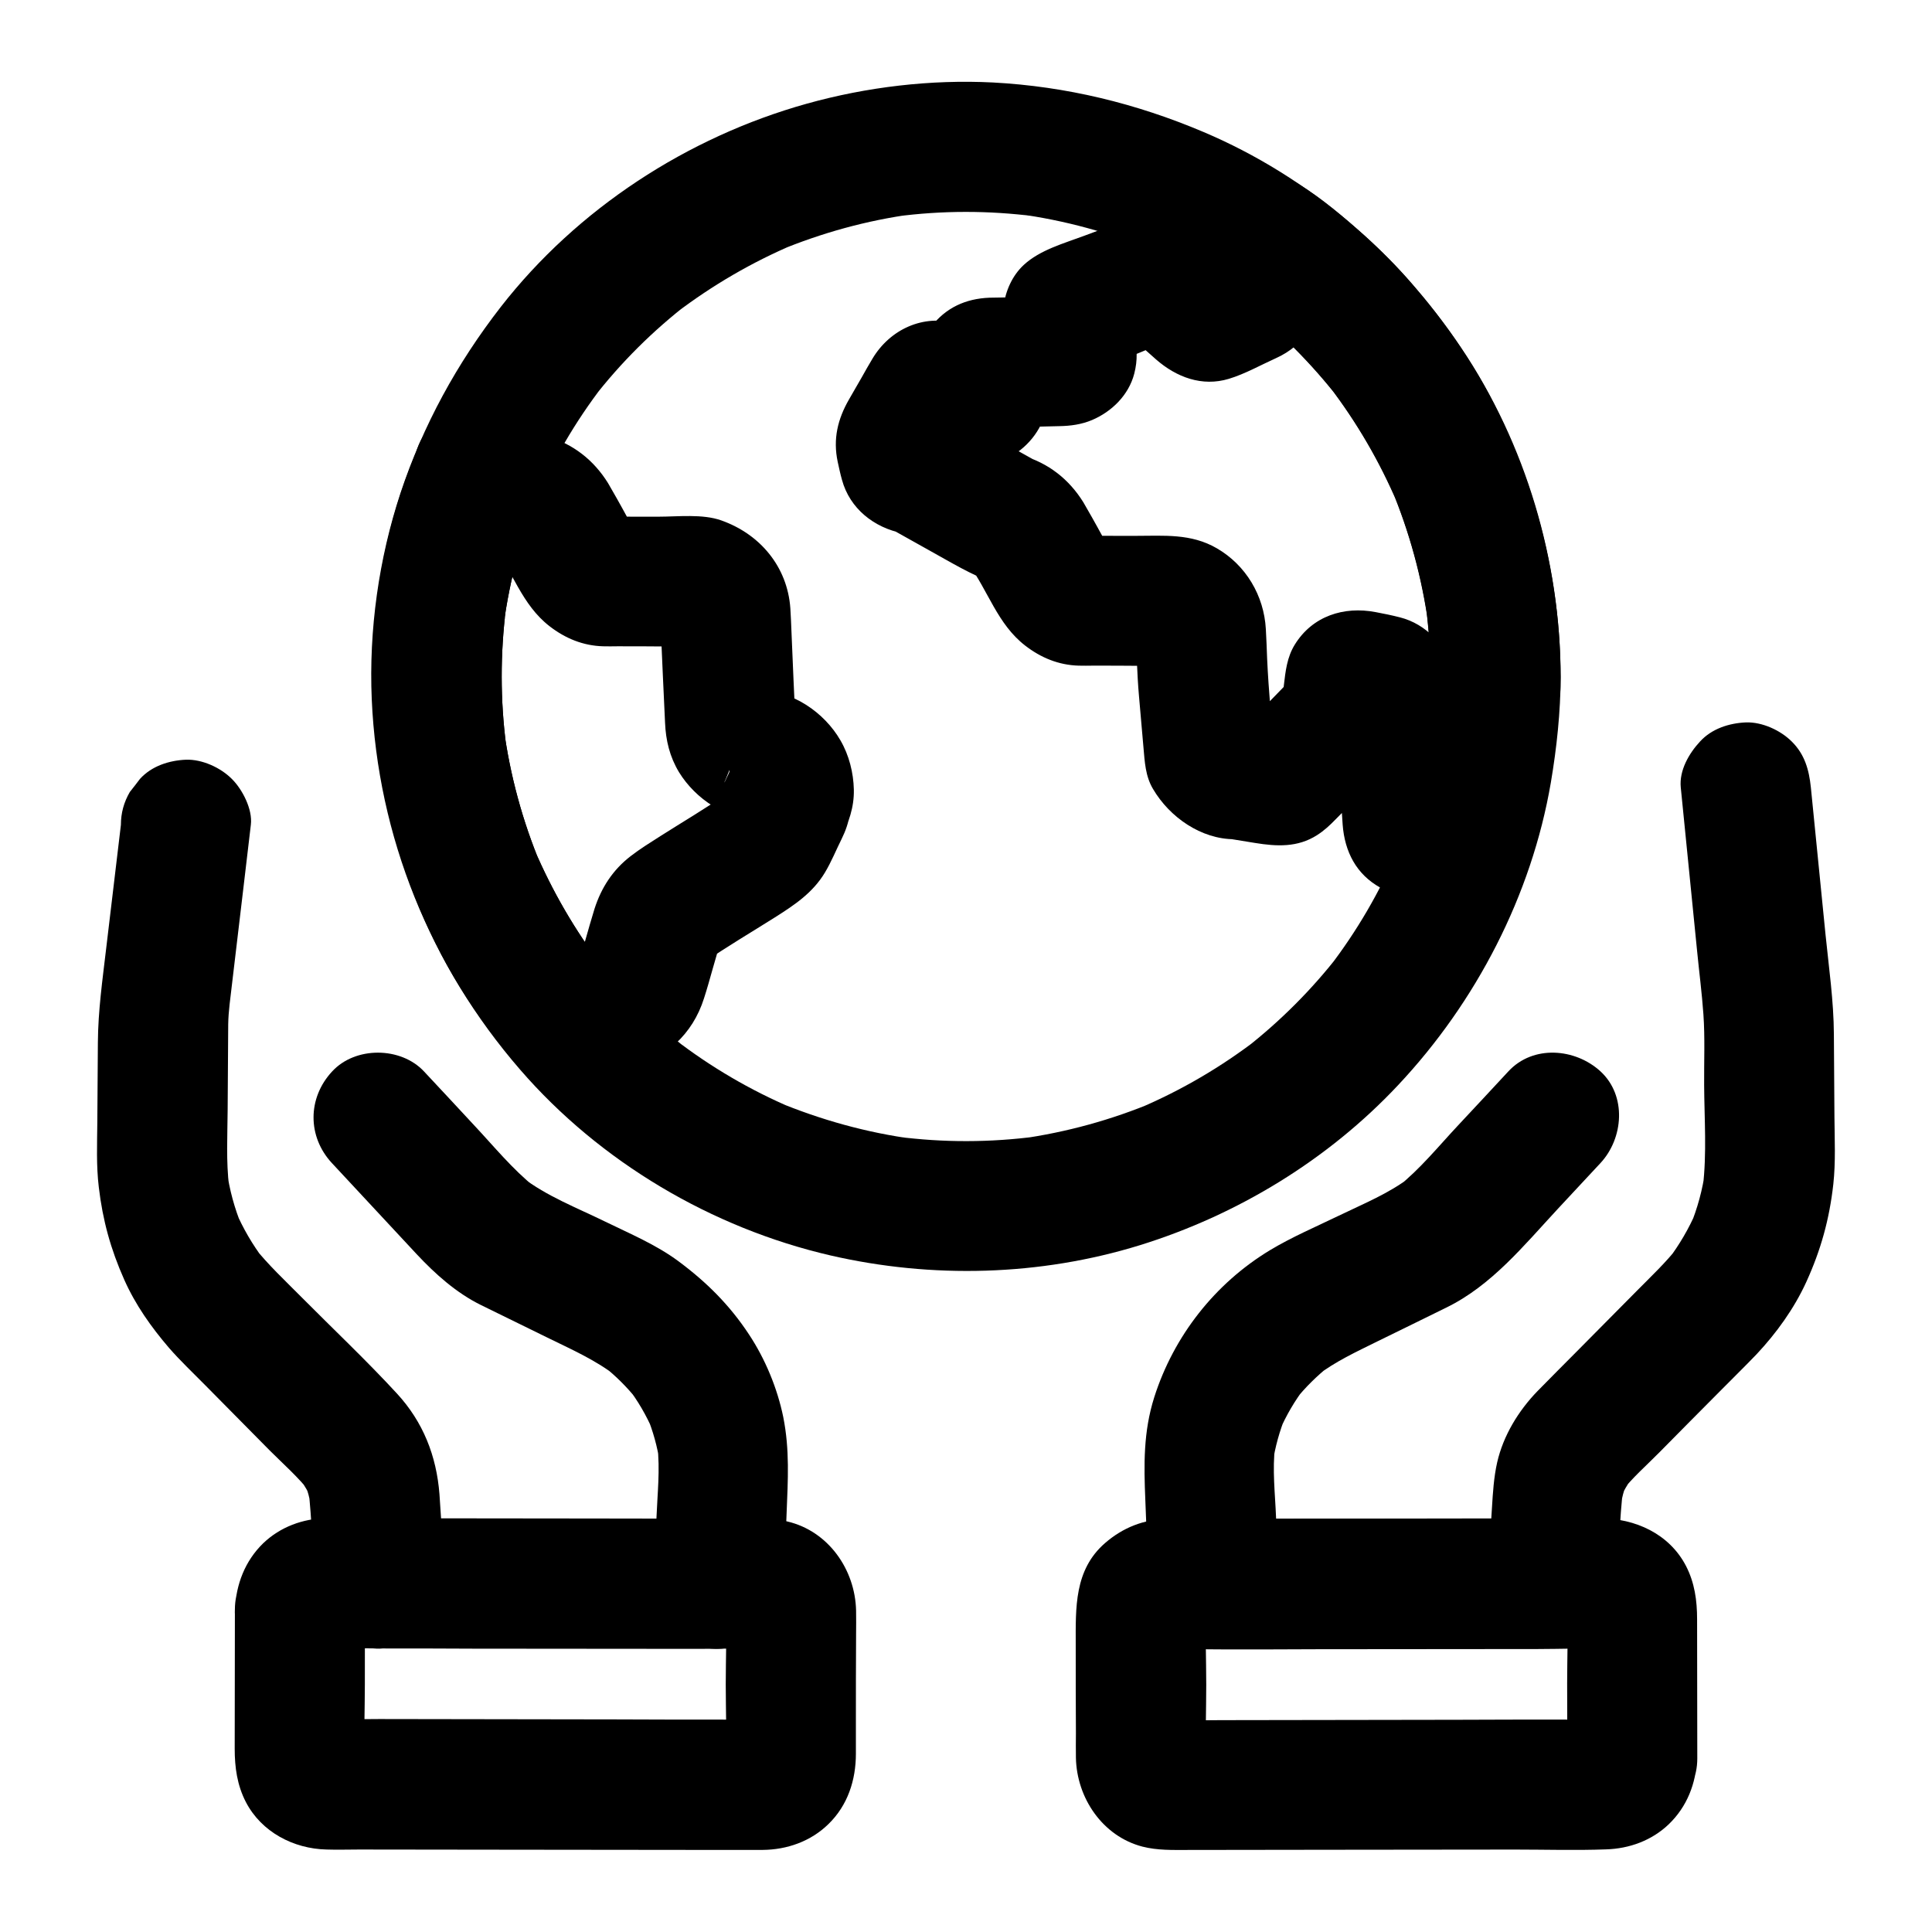
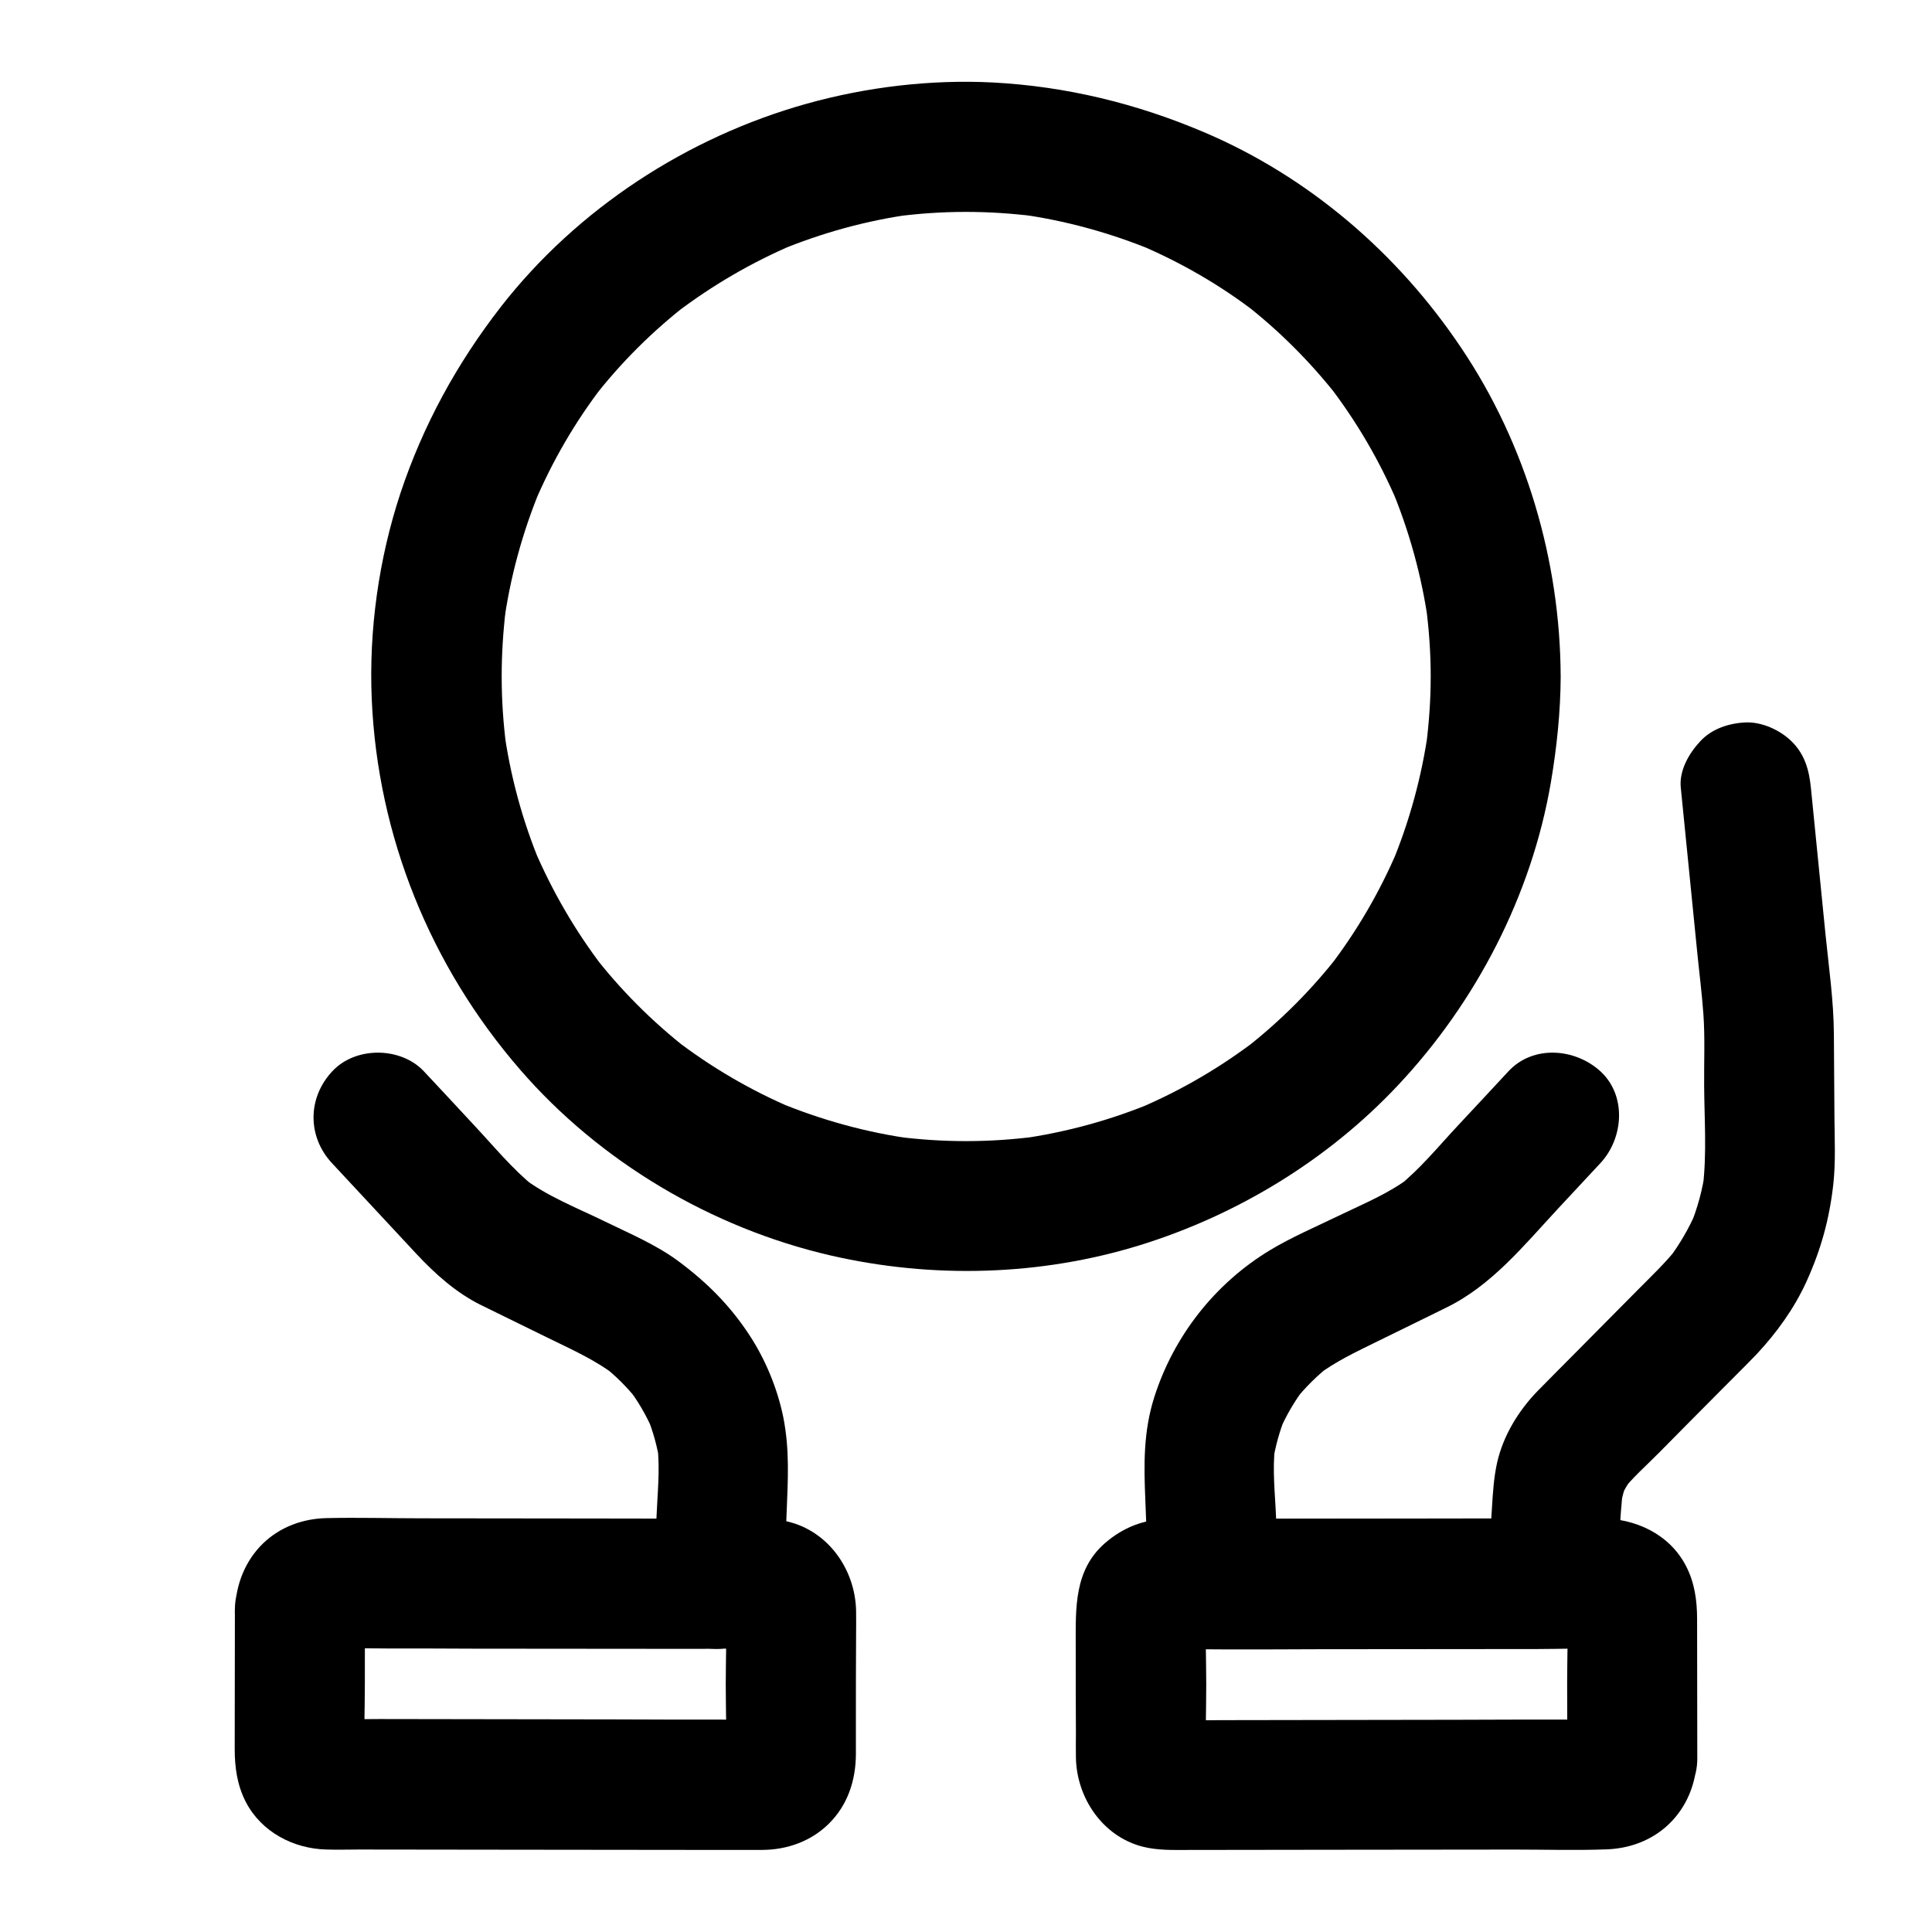
<svg xmlns="http://www.w3.org/2000/svg" fill="#000000" width="800px" height="800px" version="1.1" viewBox="144 144 512 512">
  <g>
    <path d="m523.15 323.3c0 6.199-0.441 12.348-1.23 18.449 0.195-1.523 0.395-3.051 0.641-4.574-1.723 12.496-5.066 24.699-9.938 36.309 0.59-1.379 1.18-2.754 1.723-4.133-4.723 11.07-10.773 21.453-18.105 30.996 0.887-1.18 1.77-2.312 2.707-3.492-7.281 9.398-15.695 17.809-25.094 25.141 1.18-0.887 2.312-1.77 3.492-2.707-9.645 7.43-20.223 13.629-31.438 18.402 1.379-0.59 2.754-1.18 4.133-1.723-11.465 4.82-23.469 8.117-35.816 9.84 1.523-0.195 3.051-0.395 4.574-0.641-12.301 1.625-24.797 1.672-37.098 0.051 1.523 0.195 3.051 0.395 4.574 0.641-12.547-1.672-24.746-5.066-36.457-9.938 1.379 0.59 2.754 1.18 4.133 1.723-11.121-4.723-21.598-10.875-31.191-18.254 1.18 0.887 2.312 1.77 3.492 2.707-9.398-7.332-17.859-15.793-25.141-25.238 0.887 1.18 1.77 2.312 2.707 3.492-7.379-9.645-13.48-20.172-18.254-31.34 0.59 1.379 1.18 2.754 1.723 4.133-4.82-11.562-8.117-23.664-9.789-36.113 0.195 1.523 0.395 3.051 0.641 4.574-1.574-12.102-1.574-24.355-0.051-36.457-0.195 1.523-0.395 3.051-0.641 4.574 1.672-12.547 5.019-24.746 9.891-36.457-0.59 1.379-1.18 2.754-1.723 4.133 4.723-11.168 10.824-21.648 18.203-31.242-0.887 1.18-1.77 2.312-2.707 3.492 7.379-9.543 15.941-18.055 25.535-25.438-1.18 0.887-2.312 1.77-3.492 2.707 9.645-7.332 20.121-13.43 31.242-18.156-1.379 0.59-2.754 1.18-4.133 1.723 11.465-4.773 23.418-8.07 35.719-9.742-1.523 0.195-3.051 0.395-4.574 0.641 12.25-1.625 24.602-1.625 36.852-0.051-1.523-0.195-3.051-0.395-4.574-0.641 12.398 1.672 24.453 4.969 36.016 9.742-1.379-0.59-2.754-1.18-4.133-1.723 11.219 4.723 21.797 10.824 31.438 18.254-1.18-0.887-2.312-1.77-3.492-2.707 9.398 7.281 17.859 15.742 25.191 25.141-0.887-1.18-1.77-2.312-2.707-3.492 7.43 9.645 13.578 20.121 18.352 31.34-0.59-1.379-1.18-2.754-1.723-4.133 4.82 11.512 8.168 23.617 9.891 35.965-0.195-1.523-0.395-3.051-0.641-4.574 0.828 6.25 1.273 12.496 1.273 18.797 0.051 9.004 7.922 17.613 17.219 17.219 9.297-0.395 17.27-7.578 17.219-17.219-0.098-30.699-9.199-61.648-26.371-87.133-16.777-25.047-40.395-45.363-68.238-57.172-17.859-7.578-36.406-12.102-55.844-13.137-16.48-0.836-33.406 1.18-49.297 5.609-31.684 8.855-60.859 27.848-81.133 53.875-11.609 14.957-20.566 31.293-26.566 49.297-5.758 17.418-8.414 36.309-7.625 54.66 1.574 36.309 15.547 70.75 39.312 98.156 21.156 24.453 50.773 41.969 82.262 49.25 26.914 6.199 55.496 5.461 81.969-2.707 25.879-8.02 49.891-22.633 68.438-42.41 20.715-22.043 35.375-50.332 40.492-80.195 1.574-9.297 2.559-18.648 2.609-28.094 0.051-9.004-7.922-17.613-17.219-17.219-9.355 0.391-17.18 7.523-17.227 17.219z" />
-     <path d="m337.17 348.88c-1.672 3.344-3.051 7.231-5.312 10.234 0.887-1.18 1.77-2.312 2.707-3.492-0.492 0.543-0.984 1.031-1.574 1.523 1.18-0.887 2.312-1.77 3.492-2.707-5.609 3.887-11.562 7.379-17.367 11.07-2.707 1.723-5.41 3.394-7.969 5.363-4.723 3.641-7.773 8.316-9.594 13.973-0.441 1.426-0.836 2.856-1.277 4.281-1.082 3.691-2.066 7.477-3.344 11.121 0.59-1.379 1.18-2.754 1.723-4.133-0.395 0.887-0.836 1.672-1.379 2.461 0.887-1.18 1.77-2.312 2.707-3.492-0.492 0.543-0.934 1.031-1.477 1.477 1.18-0.887 2.312-1.77 3.492-2.707-0.789 0.59-1.574 1.031-2.461 1.426 1.379-0.59 2.754-1.18 4.133-1.723-7.477 2.559-16.039 3.641-21.551 9.891h24.355c-1.871-2.164-3.641-4.328-5.363-6.594 0.887 1.18 1.77 2.312 2.707 3.492-7.379-9.645-13.48-20.172-18.254-31.34 0.59 1.379 1.18 2.754 1.723 4.133-4.82-11.562-8.117-23.664-9.789-36.113 0.195 1.523 0.395 3.051 0.641 4.574-1.574-12.102-1.574-24.355-0.051-36.457-0.195 1.523-0.395 3.051-0.641 4.574 1.672-12.547 5.019-24.746 9.891-36.457-8.414 3.445-16.875 6.84-25.289 10.281 6.25 3.492 12.301 7.281 19.039 9.742-1.379-0.59-2.754-1.18-4.133-1.723 0.836 0.395 1.574 0.836 2.312 1.379-1.18-0.887-2.312-1.77-3.492-2.707 0.543 0.441 0.984 0.934 1.426 1.426-0.887-1.18-1.77-2.312-2.707-3.492 5.363 7.281 7.773 16.09 15.152 21.797 4.133 3.199 8.855 5.164 14.168 5.312 1.277 0.051 2.508 0 3.789 0 4.328 0 8.609 0 12.941 0.051h8.953c-1.523-0.195-3.051-0.395-4.574-0.641 0.441 0.098 0.887 0.297 1.328 0.441-1.379-0.59-2.754-1.18-4.133-1.723 0.641 0.297 1.18 0.641 1.77 1.031-1.18-0.887-2.312-1.77-3.492-2.707 0.738 0.59 1.328 1.18 1.918 1.918-0.887-1.18-1.77-2.312-2.707-3.492 0.441 0.641 0.789 1.23 1.082 1.918-0.59-1.379-1.18-2.754-1.723-4.133 0.246 0.543 0.395 1.031 0.543 1.625-0.195-1.523-0.395-3.051-0.641-4.574 0.246 5.953 0.543 11.906 0.789 17.859 0.195 4.231 0.395 8.461 0.59 12.695 0.195 4.676 1.23 9.004 3.691 13.086 4.379 7.133 12.645 12.645 21.207 12.645-1.523-0.195-3.051-0.395-4.574-0.641 0.641 0.148 1.277 0.297 1.871 0.492-1.379-0.59-2.754-1.18-4.133-1.723 0.789 0.344 1.477 0.738 2.164 1.23-1.18-0.887-2.312-1.77-3.492-2.707 0.641 0.543 1.23 1.082 1.723 1.723-0.887-1.18-1.77-2.312-2.707-3.492 0.492 0.641 0.887 1.328 1.23 2.066-0.59-1.379-1.18-2.754-1.723-4.133 0.297 0.789 0.543 1.523 0.688 2.312-0.195-1.523-0.395-3.051-0.641-4.574 0.098 0.836 0.098 1.625 0.051 2.461 0.195-1.523 0.395-3.051 0.641-4.574-0.148 0.887-0.344 1.672-0.641 2.461 0.59-1.379 1.18-2.754 1.723-4.133 0.039 0.441-0.059 0.641-0.156 0.836-1.969 4.328-3.051 8.512-1.723 13.285 1.082 3.984 4.184 8.316 7.922 10.281 3.984 2.117 8.855 3.148 13.285 1.723 3.984-1.277 8.461-3.887 10.281-7.922 1.918-4.281 3.445-8.168 3.344-12.988-0.098-4.477-1.277-9.152-3.543-13.039-4.281-7.43-12.742-13.234-21.5-13.234 1.523 0.195 3.051 0.395 4.574 0.641-0.836-0.148-1.523-0.395-2.312-0.688 1.379 0.59 2.754 1.18 4.133 1.723-0.738-0.344-1.328-0.738-2.016-1.23 1.18 0.887 2.312 1.77 3.492 2.707-0.59-0.492-1.082-1.031-1.574-1.625 0.887 1.18 1.77 2.312 2.707 3.492-0.492-0.641-0.836-1.277-1.18-2.016 0.59 1.379 1.18 2.754 1.723 4.133-0.246-0.543-0.395-1.031-0.543-1.625 0.195 1.523 0.395 3.051 0.641 4.574-0.395-8.562-0.789-17.121-1.133-25.684-0.098-2.066-0.148-4.133-0.297-6.199-0.789-11.02-8.02-19.633-18.301-23.273-4.969-1.77-11.512-0.984-16.68-0.984-5.019 0-10.035 0-15.055-0.051 1.523 0.195 3.051 0.395 4.574 0.641-0.492-0.148-0.934-0.297-1.379-0.492 1.379 0.59 2.754 1.18 4.133 1.723-0.688-0.344-1.277-0.688-1.871-1.133 1.18 0.887 2.312 1.77 3.492 2.707-0.59-0.492-1.082-0.934-1.574-1.523 0.887 1.18 1.77 2.312 2.707 3.492-2.363-3.148-4.082-6.84-6.051-10.234-0.789-1.328-1.523-2.707-2.312-4.035-3.789-6.102-9.25-10.383-16.188-12.398 1.379 0.59 2.754 1.18 4.133 1.723-4.527-2.508-9.055-5.066-13.578-7.578-4.871-2.707-10.234-3-15.301-0.887-2.117 0.688-3.984 1.871-5.559 3.543-2.117 2.164-3.59 4.676-4.43 7.578-17.859 42.707-14.613 92.152 6.742 132.94 5.805 11.07 13.137 21.254 21.305 30.699 5.805 6.742 18.5 6.641 24.355 0 0.297-0.297 0.543-0.641 0.836-0.934-1.18 0.887-2.312 1.77-3.492 2.707 0.641-0.441 1.277-0.789 2.016-1.082-1.379 0.59-2.754 1.18-4.133 1.723 2.953-1.031 6.004-1.82 9.004-2.754 9.543-2.856 16.68-9.102 19.73-18.746 1.672-5.164 2.902-10.48 4.676-15.645-0.59 1.379-1.18 2.754-1.723 4.133 0.395-0.934 0.887-1.723 1.477-2.559-0.887 1.18-1.77 2.312-2.707 3.492 0.492-0.59 0.984-1.031 1.625-1.523-1.18 0.887-2.312 1.77-3.492 2.707 6.148-4.281 12.645-8.07 18.941-12.055 5.117-3.246 9.988-6.445 13.234-11.855 1.723-2.856 3-6.051 4.477-9.004 2.066-4.184 3-8.66 1.723-13.285-1.082-3.984-4.184-8.316-7.922-10.281-7.922-4.082-19.438-2.41-23.715 6.199z" />
-     <path d="m523.74 321.38c-0.051 0.195-0.051 0.395-0.098 0.59 0.59-1.379 1.18-2.754 1.723-4.133-6.496 12.301-13.285 24.551-19.531 37 0.887-1.18 1.77-2.312 2.707-3.492-0.148 0.148-0.246 0.297-0.395 0.441 1.18-0.887 2.312-1.77 3.492-2.707-0.148 0.098-0.344 0.195-0.492 0.297 1.379-0.59 2.754-1.18 4.133-1.723-0.195 0.051-0.441 0.098-0.641 0.148 1.523-0.195 3.051-0.395 4.574-0.641-0.195 0-0.395-0.051-0.59-0.051 2.902 0.789 5.805 1.574 8.707 2.363-0.195-0.098-0.344-0.148-0.543-0.246 1.18 0.887 2.312 1.77 3.492 2.707-0.148-0.148-0.297-0.246-0.441-0.395 0.887 1.18 1.77 2.312 2.707 3.492-0.098-0.195-0.195-0.344-0.297-0.543 0.59 1.379 1.18 2.754 1.723 4.133-0.051-0.195-0.098-0.441-0.148-0.641 0.195 1.523 0.395 3.051 0.641 4.574-0.297-4.184-0.543-8.363-0.836-12.594-0.297-4.527-0.395-9.152-1.379-13.578-1.031-4.773-2.016-9.594-3.199-14.367-1.723-6.938-7.086-12.645-14.07-14.414-2.117-0.543-4.281-0.984-6.394-1.379-8.461-1.625-16.777 1.031-21.453 8.609-2.066 3.344-2.461 7.035-2.902 10.824-0.297 2.559-0.543 5.066-0.836 7.625 0.195-1.523 0.395-3.051 0.641-4.574-0.051 0.195-0.098 0.441-0.195 0.641 0.59-1.379 1.18-2.754 1.723-4.133-0.148 0.195-0.246 0.344-0.395 0.543 0.887-1.18 1.77-2.312 2.707-3.492-5.215 5.363-10.43 10.727-15.645 16.09 1.18-0.887 2.312-1.77 3.492-2.707-0.148 0.148-0.344 0.246-0.492 0.395 1.379-0.59 2.754-1.18 4.133-1.723-0.195 0.051-0.395 0.148-0.59 0.195 1.523-0.195 3.051-0.395 4.574-0.641h-0.641c1.523 0.195 3.051 0.395 4.574 0.641-2.066-0.344-4.133-0.688-6.199-1.031-3.102-0.492-6.691-1.477-9.84-1.477 1.523 0.195 3.051 0.395 4.574 0.641-0.836-0.148-1.523-0.395-2.312-0.688 1.379 0.59 2.754 1.18 4.133 1.723-0.738-0.344-1.328-0.738-2.016-1.23 1.18 0.887 2.312 1.77 3.492 2.707-0.59-0.492-1.082-1.031-1.574-1.625 0.887 1.18 1.77 2.312 2.707 3.492-0.297-0.395-0.59-0.836-0.836-1.277 0.789 2.902 1.574 5.805 2.363 8.707-0.738-8.609-1.574-17.219-1.969-25.879-0.098-2.609-0.195-5.266-0.344-7.871-0.492-8.855-5.266-16.926-12.988-21.402-6.84-3.984-14.07-3.297-21.551-3.297-5.164 0-10.332 0-15.547-0.051 1.523 0.195 3.051 0.395 4.574 0.641-0.492-0.148-0.934-0.297-1.379-0.492 1.379 0.59 2.754 1.18 4.133 1.723-0.688-0.344-1.277-0.688-1.871-1.133 1.18 0.887 2.312 1.77 3.492 2.707-0.59-0.492-1.082-0.934-1.574-1.523 0.887 1.18 1.77 2.312 2.707 3.492-2.363-3.148-4.082-6.84-6.051-10.234-0.789-1.328-1.523-2.707-2.312-4.035-3.789-6.102-9.25-10.383-16.188-12.398 1.379 0.59 2.754 1.18 4.133 1.723-4.527-2.508-9.055-5.066-13.531-7.578-2.508-1.379-5.019-2.805-7.477-4.184-0.441-0.246-0.934-0.543-1.379-0.789-2.656-1.426-4.871-1.625-7.379-2.656 2.508 1.477 5.066 2.953 7.578 4.43-0.148-0.098-0.297-0.195-0.441-0.344 0.887 1.18 1.77 2.312 2.707 3.492-0.098-0.148-0.195-0.297-0.297-0.441 0.59 1.379 1.18 2.754 1.723 4.133-0.641-1.723-0.887-3.59-1.328-5.363 0.195 1.523 0.395 3.051 0.641 4.574 0-0.246 0-0.492-0.051-0.738-0.195 1.523-0.395 3.051-0.641 4.574 0.098-0.246 0.148-0.492 0.246-0.688-0.59 1.379-1.18 2.754-1.723 4.133 2.508-4.43 5.066-8.809 7.578-13.234-0.887 1.18-1.77 2.312-2.707 3.492 0.098-0.148 0.246-0.297 0.344-0.441-1.18 0.887-2.312 1.77-3.492 2.707 0.148-0.098 0.297-0.195 0.492-0.344-1.379 0.59-2.754 1.18-4.133 1.723 0.195-0.051 0.344-0.098 0.543-0.195-1.523 0.195-3.051 0.395-4.574 0.641h0.59c-1.523-0.195-3.051-0.395-4.574-0.641 0.195 0.051 0.395 0.098 0.59 0.148-1.379-0.59-2.754-1.18-4.133-1.723 4.328 1.918 9.004 4.625 13.531 5.805 12.102 3.102 24.5-6.594 23.961-19.188-0.098-2.016-0.59-4.082-0.441-6.102-0.789 2.902-1.574 5.805-2.363 8.707 0.098-0.195 0.148-0.395 0.246-0.59-0.887 1.18-1.77 2.312-2.707 3.492 0.148-0.148 0.297-0.297 0.441-0.492-1.18 0.887-2.312 1.77-3.492 2.707 0.195-0.098 0.395-0.195 0.543-0.297-1.379 0.59-2.754 1.18-4.133 1.723 0.195-0.051 0.441-0.098 0.641-0.148-1.523 0.195-3.051 0.395-4.574 0.641 6.297-0.148 12.547-0.297 18.844-0.441 3-0.051 5.902-0.441 8.707-1.625 5.215-2.215 9.691-6.594 11.168-12.25 0.984-3.789 0.688-6.594 0.148-10.48-0.441-3.051-0.836-6.051-1.277-9.102 0.195 1.523 0.395 3.051 0.641 4.574v-0.688c-0.195 1.523-0.395 3.051-0.641 4.574 0.098-0.195 0.148-0.395 0.246-0.641-1.477 2.508-2.953 5.066-4.43 7.578 0.148-0.148 0.297-0.344 0.441-0.492-1.18 0.887-2.312 1.77-3.492 2.707 0.195-0.098 0.395-0.246 0.59-0.344-1.379 0.59-2.754 1.18-4.133 1.723 3.789-1.426 7.578-2.805 11.367-4.231 3.738-1.379 7.723-3.492 11.609-4.184h-9.152c0.246 0.051 0.441 0.098 0.688 0.148-1.379-0.59-2.754-1.18-4.133-1.723 0.195 0.148 0.395 0.246 0.59 0.395-1.18-0.887-2.312-1.77-3.492-2.707 2.262 2.016 4.477 3.984 6.742 6.004 1.18 1.031 2.312 2.066 3.492 3.102 5.363 4.676 12.152 7.281 19.285 5.117 4.231-1.277 8.414-3.641 12.449-5.461 7.625-3.394 12.301-10.578 12.055-19.09-0.098-3.543-0.641-7.332-0.195-10.875-0.789 2.902-1.574 5.805-2.363 8.707 0.051-0.148 0.148-0.344 0.195-0.492-0.887 1.18-1.77 2.312-2.707 3.492 0.098-0.148 0.246-0.297 0.344-0.395-1.18 0.887-2.312 1.77-3.492 2.707 0.148-0.098 0.297-0.195 0.441-0.297-1.379 0.59-2.754 1.18-4.133 1.723 0.148-0.051 0.344-0.148 0.492-0.195-1.523 0.195-3.051 0.395-4.574 0.641 0.195 0 0.344-0.051 0.543-0.051-1.523-0.195-3.051-0.395-4.574-0.641 0.195 0.051 0.344 0.051 0.543 0.098-1.379-0.59-2.754-1.18-4.133-1.723 2.363 1.18 4.527 3.102 6.641 4.723-1.18-0.887-2.312-1.77-3.492-2.707 9.445 7.332 17.91 15.844 25.238 25.289-0.887-1.18-1.77-2.312-2.707-3.492 7.332 9.594 13.43 20.074 18.156 31.191-0.59-1.379-1.18-2.754-1.723-4.133 4.871 11.609 8.168 23.812 9.891 36.309-0.195-1.523-0.395-3.051-0.641-4.574 0.887 6.938 1.277 13.922 1.18 20.91-0.148 9.004 8.02 17.613 17.219 17.219 9.445-0.441 17.074-7.578 17.219-17.219 0.441-26.125-5.856-52.004-17.762-75.277-5.805-11.414-13.285-21.941-21.648-31.637-3.887-4.527-8.117-8.758-12.547-12.742-5.363-4.773-11.02-9.645-17.121-13.43-9.199-5.656-21.5-1.969-26.617 7.281-2.016 3.641-2.461 7.477-2.363 11.465 0.098 3.246 0.59 6.742 0.195 9.988 0.789-2.902 1.574-5.805 2.363-8.707-0.098 0.195-0.148 0.344-0.246 0.543 0.887-1.18 1.77-2.312 2.707-3.492-0.148 0.148-0.246 0.297-0.395 0.441 1.18-0.887 2.312-1.77 3.492-2.707-3.344 2.164-7.527 3.492-11.219 5.117 1.379-0.59 2.754-1.18 4.133-1.723-0.195 0.051-0.344 0.098-0.543 0.148 1.523-0.195 3.051-0.395 4.574-0.641h-0.543c1.523 0.195 3.051 0.395 4.574 0.641-0.195-0.051-0.344-0.098-0.543-0.148 1.379 0.59 2.754 1.18 4.133 1.723-0.148-0.098-0.344-0.195-0.492-0.297 1.18 0.887 2.312 1.77 3.492 2.707-2.902-2.559-5.758-5.117-8.66-7.723-3.199-2.856-6.496-5.656-10.824-6.641-3.938-0.887-7.871-0.59-11.609 0.789-4.281 1.574-8.512 3.199-12.793 4.773-5.41 2.016-11.66 3.738-15.941 7.676-3.102 2.856-4.871 6.938-5.41 11.02-0.344 2.754-0.098 4.922 0.297 7.676 0.148 0.934 0.297 1.918 0.395 2.856 0.297 2.117 0.59 4.184 0.887 6.297-0.195-1.523-0.395-3.051-0.641-4.574v0.59c0.195-1.523 0.395-3.051 0.641-4.574-0.051 0.195-0.098 0.344-0.148 0.543 0.59-1.379 1.18-2.754 1.723-4.133-0.098 0.148-0.195 0.297-0.297 0.441 0.887-1.18 1.77-2.312 2.707-3.492-0.148 0.098-0.297 0.246-0.395 0.344 1.18-0.887 2.312-1.77 3.492-2.707-0.148 0.098-0.344 0.148-0.492 0.246 1.379-0.59 2.754-1.18 4.133-1.723-0.195 0.051-0.395 0.051-0.59 0.098 1.523-0.195 3.051-0.395 4.574-0.641-5.609 0.148-11.266 0.246-16.875 0.395-1.031 0-2.066 0.051-3.102 0.051-6.348 0.246-11.609 2.656-15.5 7.723-3.051 3.938-4.281 8.758-3.836 13.676 0.148 1.477 0.395 3 0.297 4.527 0.195-1.523 0.395-3.051 0.641-4.574-0.051 0.195-0.148 0.344-0.195 0.543 1.477-2.508 2.953-5.066 4.43-7.578-0.098 0.148-0.246 0.297-0.344 0.441 1.18-0.887 2.312-1.77 3.492-2.707-0.148 0.098-0.297 0.195-0.441 0.344 1.379-0.59 2.754-1.18 4.133-1.723-0.195 0.051-0.344 0.148-0.543 0.195 1.523-0.195 3.051-0.395 4.574-0.641-0.195 0-0.395 0-0.59 0.051 1.523 0.195 3.051 0.395 4.574 0.641-0.195-0.051-0.395-0.098-0.59-0.148 1.379 0.59 2.754 1.18 4.133 1.723-4.184-1.82-8.562-4.379-12.941-5.656-8.855-2.559-17.711 1.574-22.336 9.348-0.984 1.625-1.918 3.297-2.856 4.969-1.133 1.918-2.215 3.887-3.344 5.805-3 5.215-4.281 10.48-3 16.531 0.344 1.574 0.688 3.199 1.133 4.773 2.066 7.625 8.512 12.695 16.09 14.168-1.379-0.59-2.754-1.18-4.133-1.723 3.887 2.164 7.723 4.328 11.609 6.496 5.41 3 10.578 6.148 16.434 8.316-1.379-0.59-2.754-1.18-4.133-1.723 0.836 0.395 1.574 0.836 2.312 1.379-1.18-0.887-2.312-1.77-3.492-2.707 0.543 0.441 0.984 0.934 1.426 1.426-0.887-1.18-1.77-2.312-2.707-3.492 5.363 7.281 7.773 16.09 15.152 21.797 4.133 3.199 8.855 5.164 14.168 5.312 1.277 0.051 2.508 0 3.789 0 4.328 0 8.609 0 12.941 0.051h8.953c-1.523-0.195-3.051-0.395-4.574-0.641 0.441 0.098 0.887 0.297 1.328 0.441-1.379-0.59-2.754-1.18-4.133-1.723 0.641 0.297 1.18 0.641 1.77 1.031-1.18-0.887-2.312-1.77-3.492-2.707 0.738 0.59 1.328 1.18 1.918 1.918-0.887-1.18-1.77-2.312-2.707-3.492 0.441 0.641 0.789 1.23 1.082 1.918-0.59-1.379-1.18-2.754-1.723-4.133 0.246 0.543 0.395 1.031 0.543 1.625-0.195-1.523-0.395-3.051-0.641-4.574 0.297 6.102 0.395 12.25 0.934 18.352 0.395 4.527 0.789 9.055 1.18 13.531 0.344 3.836 0.492 7.676 2.559 11.121 4.379 7.43 12.695 13.285 21.598 13.285-1.523-0.195-3.051-0.395-4.574-0.641 3.344 0.543 6.641 1.082 9.988 1.625 5.758 0.934 11.266 1.23 16.434-2.066 1.918-1.23 3.394-2.609 4.922-4.184 4.723-4.871 9.691-9.543 14.219-14.562 3.691-4.133 5.019-8.316 5.609-13.629 0.098-0.934 0.195-1.918 0.297-2.856 0.195-1.871 0.395-3.691 0.59-5.559-0.195 1.523-0.395 3.051-0.641 4.574 0.051-0.195 0.098-0.344 0.148-0.543-0.59 1.379-1.18 2.754-1.723 4.133 0.098-0.148 0.195-0.297 0.297-0.492-0.887 1.18-1.77 2.312-2.707 3.492 0.148-0.148 0.246-0.246 0.395-0.395-1.18 0.887-2.312 1.77-3.492 2.707 0.148-0.098 0.297-0.148 0.492-0.246-1.379 0.59-2.754 1.18-4.133 1.723 0.195-0.051 0.344-0.098 0.543-0.098-1.523 0.195-3.051 0.395-4.574 0.641 0.195 0 0.395 0.051 0.59 0.051-1.523-0.195-3.051-0.395-4.574-0.641 2.41 0.543 5.019 0.836 7.281 1.672-1.379-0.59-2.754-1.18-4.133-1.723 0.148 0.098 0.297 0.246 0.441 0.344-2.066-2.066-4.133-4.133-6.199-6.199 0.098 0.148 0.246 0.297 0.344 0.441-0.59-1.379-1.18-2.754-1.723-4.133 1.031 2.707 1.379 5.805 2.016 8.609 0.641 2.754 1.426 5.559 1.871 8.363-0.195-1.523-0.395-3.051-0.641-4.574 0.297 4.871 0.641 9.742 0.934 14.613 0.098 1.918 0.195 3.789 0.344 5.707 0.543 7.133 3.59 13.137 9.988 16.68 9.199 5.117 20.859 1.574 25.977-7.477 4.82-8.609 9.25-17.516 13.875-26.223 1.328-2.508 2.656-5.019 3.984-7.527 1.23-2.312 2.856-4.922 3.246-7.43 0.789-4.676 0.738-9.055-1.723-13.285-2.066-3.59-6.199-6.988-10.281-7.922-4.43-0.984-9.348-0.789-13.285 1.723-3.481 2.258-7.074 5.898-7.859 10.277z" />
    <path d="m589.42 352.67c1.426 14.465 2.902 28.879 4.328 43.344 0.543 5.559 1.277 11.168 1.672 16.777 0.441 6.199 0.148 12.547 0.195 18.746 0.051 8.906 0.738 18.156-0.344 27.059 0.195-1.523 0.395-3.051 0.641-4.574-0.688 5.215-2.066 10.234-4.082 15.105 0.59-1.379 1.18-2.754 1.723-4.133-1.969 4.574-4.477 8.855-7.477 12.84 0.887-1.18 1.77-2.312 2.707-3.492-3.297 4.231-7.231 7.922-11.02 11.758-5.266 5.312-10.527 10.629-15.793 15.941-3.492 3.543-7.035 7.035-10.48 10.578-5.066 5.215-9.102 11.809-10.727 18.941-0.887 3.938-1.133 7.969-1.379 12.004-0.441 6.691-0.836 13.383-1.277 20.074 5.758-5.758 11.465-11.465 17.219-17.219-10.137 0-20.223 0-30.355 0.051-16.039 0-32.129 0.051-48.168 0.051h-11.168l17.219 17.219c-0.246-5.856-0.441-11.758-0.688-17.613-0.246-6.25-1.031-12.742-0.246-18.941-0.195 1.523-0.395 3.051-0.641 4.574 0.641-4.328 1.82-8.562 3.492-12.645-0.59 1.379-1.18 2.754-1.723 4.133 1.82-4.184 4.082-8.07 6.887-11.711-0.887 1.18-1.77 2.312-2.707 3.492 2.707-3.394 5.758-6.394 9.152-9.102-1.18 0.887-2.312 1.77-3.492 2.707 4.969-3.836 10.578-6.394 16.137-9.152 6.102-3 12.203-5.953 18.254-8.953 12.004-5.856 20.566-16.48 29.52-26.125 3.789-4.035 7.527-8.117 11.316-12.152 6.148-6.594 7.035-17.91 0-24.355-6.691-6.102-17.809-7.035-24.355 0-4.43 4.773-8.855 9.543-13.332 14.316-5.164 5.512-10.086 11.609-16.039 16.336 1.18-0.887 2.312-1.77 3.492-2.707-5.758 4.43-12.594 7.184-19.09 10.332-6.102 2.953-12.449 5.656-18.254 9.152-14.562 8.809-25.484 22.73-30.652 38.965-2.902 9.152-2.754 17.91-2.363 27.207 0.297 7.379 0.59 14.762 0.836 22.141 0.344 9.297 7.578 17.219 17.219 17.219 10.137 0 20.223 0 30.355-0.051 16.039 0 32.129-0.051 48.168-0.051h11.168c4.231 0 9.25-1.871 12.152-5.066 3.199-3.492 4.723-7.43 5.066-12.152 0.543-8.363 0.688-16.875 1.672-25.191-0.195 1.523-0.395 3.051-0.641 4.574 0.297-2.016 0.836-3.984 1.574-5.902-0.59 1.379-1.18 2.754-1.723 4.133 0.836-1.871 1.82-3.641 3-5.266-0.887 1.18-1.77 2.312-2.707 3.492 2.953-3.789 6.742-7.086 10.086-10.48 5.41-5.461 10.824-10.973 16.285-16.434 3.148-3.199 6.394-6.348 9.496-9.594 5.266-5.609 9.938-12.102 13.137-19.09 3.887-8.512 6.148-16.68 7.184-25.977 0.641-5.856 0.344-11.809 0.297-17.711-0.051-7.332-0.098-14.66-0.148-21.992-0.051-8.855-1.328-17.664-2.215-26.422-1.277-12.988-2.609-26.027-3.887-39.016-0.492-4.676-1.625-8.758-5.066-12.152-3-3-7.871-5.215-12.152-5.066-4.477 0.195-9.055 1.672-12.152 5.066-2.941 3.156-5.547 7.684-5.106 12.16z" />
    <path d="m559.36 610.04c0 0.246 0 0.441-0.051 0.688 0.195-1.523 0.395-3.051 0.641-4.574-0.098 0.688-0.246 1.23-0.441 1.871 0.59-1.379 1.18-2.754 1.723-4.133-0.246 0.59-0.543 1.082-0.934 1.625 0.887-1.18 1.77-2.312 2.707-3.492-0.395 0.492-0.836 0.887-1.328 1.328 1.18-0.887 2.312-1.77 3.492-2.707-0.543 0.395-1.031 0.641-1.625 0.934 1.379-0.59 2.754-1.18 4.133-1.723-0.641 0.195-1.23 0.344-1.871 0.441 1.523-0.195 3.051-0.395 4.574-0.641-4.035 0.195-8.117 0.051-12.152 0.051-9.297 0-18.547 0-27.848 0.051-20.961 0.051-41.918 0.051-62.828 0.098-4.969 0-9.938 0.195-14.906 0 1.523 0.195 3.051 0.395 4.574 0.641-0.688-0.098-1.23-0.246-1.871-0.441 1.379 0.59 2.754 1.18 4.133 1.723-0.59-0.246-1.082-0.543-1.625-0.934 1.18 0.887 2.312 1.77 3.492 2.707-0.492-0.395-0.887-0.836-1.328-1.328 0.887 1.18 1.77 2.312 2.707 3.492-0.395-0.543-0.641-1.031-0.934-1.625 0.59 1.379 1.18 2.754 1.723 4.133-0.195-0.641-0.344-1.23-0.441-1.871 0.195 1.523 0.395 3.051 0.641 4.574-0.344-6.789-0.051-13.629-0.051-20.418 0-6.789-0.297-13.676 0-20.418-0.195 1.523-0.395 3.051-0.641 4.574 0.098-0.688 0.246-1.23 0.441-1.871-0.59 1.379-1.18 2.754-1.723 4.133 0.246-0.59 0.543-1.082 0.934-1.625-0.887 1.18-1.77 2.312-2.707 3.492 0.395-0.492 0.836-0.887 1.328-1.328-1.18 0.887-2.312 1.77-3.492 2.707 0.543-0.395 1.031-0.641 1.625-0.934-1.379 0.59-2.754 1.18-4.133 1.723 0.641-0.195 1.23-0.344 1.871-0.441-1.523 0.195-3.051 0.395-4.574 0.641 5.363-0.246 10.773-0.051 16.188-0.051 8.117 0 16.285 0 24.402-0.051 19.434 0 38.867-0.051 58.352-0.051 6.25 0 12.547-0.297 18.793 0-1.523-0.195-3.051-0.395-4.574-0.641 0.688 0.098 1.23 0.246 1.871 0.441-1.379-0.59-2.754-1.18-4.133-1.723 0.59 0.246 1.082 0.543 1.625 0.934-1.18-0.887-2.312-1.77-3.492-2.707 0.492 0.395 0.887 0.836 1.328 1.328-0.887-1.18-1.77-2.312-2.707-3.492 0.395 0.543 0.641 1.031 0.934 1.625-0.59-1.379-1.18-2.754-1.723-4.133 0.195 0.641 0.344 1.23 0.441 1.871-0.195-1.523-0.395-3.051-0.641-4.574 0.344 6.691 0.051 13.48 0.051 20.172 0 6.594 0.051 13.285 0.051 19.93 0 9.004 7.922 17.613 17.219 17.219 9.297-0.395 17.219-7.578 17.219-17.219 0-12.301-0.051-24.602-0.051-36.949 0-4.922-0.641-9.645-2.953-14.121-4.43-8.512-13.48-12.594-22.73-12.594h-13.676c-11.562 0-23.125 0.051-34.688 0.051-15.008 0-30.012 0.051-45.066 0.051h-9.055-7.871c-1.426 0-2.902-0.051-4.328 0-6.297 0.195-11.758 2.312-16.531 6.445-8.215 7.133-7.773 17.219-7.773 26.914 0 7.824 0 15.645 0.051 23.469 0 2.164-0.051 4.328 0 6.496 0.195 10.629 7.035 20.812 17.613 23.566 4.035 1.031 8.02 0.887 12.102 0.887 12.891 0 25.828-0.051 38.719-0.051 15.988 0 31.98-0.051 47.969-0.051 8.02 0 16.09 0.246 24.109-0.051 6.199-0.195 12.102-2.363 16.582-6.641 4.871-4.676 7.231-10.824 7.527-17.465 0.395-9.004-8.215-17.613-17.219-17.219-9.641 0.484-16.727 7.617-17.168 17.262z" />
    <path d="m231.98 452.25c7.477 8.02 14.957 16.09 22.434 24.109 4.922 5.266 10.527 10.281 17.023 13.48 5.805 2.856 11.66 5.707 17.465 8.562 6.297 3.102 12.742 5.902 18.352 10.234-1.18-0.887-2.312-1.77-3.492-2.707 3.394 2.656 6.445 5.707 9.152 9.102-0.887-1.18-1.77-2.312-2.707-3.492 2.805 3.59 5.066 7.527 6.887 11.711-0.59-1.379-1.18-2.754-1.723-4.133 1.672 4.082 2.856 8.266 3.492 12.645-0.195-1.523-0.395-3.051-0.641-4.574 0.738 6.25 0 12.695-0.246 18.941-0.246 5.856-0.441 11.758-0.688 17.613-0.344 9.004 8.168 17.613 17.219 17.219 9.645-0.441 16.828-7.578 17.219-17.219 0.246-6.297 0.492-12.547 0.738-18.844 0.344-8.707 0.836-16.68-0.887-25.34-1.574-7.676-4.773-15.398-9.102-21.941-5.117-7.773-11.266-13.875-18.695-19.387-5.902-4.379-12.84-7.281-19.387-10.48-7.43-3.641-15.547-6.742-22.141-11.855 1.18 0.887 2.312 1.77 3.492 2.707-5.902-4.723-10.875-10.824-16.039-16.336-4.43-4.773-8.855-9.543-13.332-14.316-6.148-6.594-18.203-6.691-24.355 0-6.535 7.031-6.582 17.266-0.039 24.301z" />
-     <path d="m261.99 563.64c-0.395-5.902-0.738-11.809-1.133-17.664-0.148-2.016-0.246-3.984-0.395-6.004-0.789-10.137-4.328-19.141-11.266-26.668-8.07-8.758-16.777-16.973-25.191-25.438-4.328-4.379-8.953-8.66-12.793-13.531 0.887 1.18 1.77 2.312 2.707 3.492-3-3.984-5.512-8.266-7.477-12.84 0.59 1.379 1.18 2.754 1.723 4.133-2.016-4.871-3.394-9.891-4.082-15.105 0.195 1.523 0.395 3.051 0.641 4.574-0.836-6.789-0.441-13.727-0.395-20.516 0.051-7.527 0.098-15.105 0.148-22.633 0.051-3.492 0.59-6.988 0.984-10.48 0.984-8.316 1.969-16.582 2.953-24.895 0.688-5.856 1.379-11.66 2.066-17.516 0.492-4.082-2.262-9.398-5.066-12.152-3-3-7.871-5.215-12.152-5.066-4.477 0.195-9.055 1.672-12.152 5.066-0.887 1.18-1.77 2.312-2.707 3.492-1.574 2.707-2.363 5.559-2.363 8.707-1.277 10.875-2.609 21.746-3.887 32.621-0.984 8.414-2.164 16.629-2.215 25.094-0.051 7.035-0.098 14.121-0.148 21.156-0.051 5.707-0.297 11.465 0.395 17.172 1.031 8.758 3.148 16.434 6.742 24.5 2.953 6.641 7.133 12.547 11.855 18.055 3 3.445 6.394 6.641 9.594 9.891 5.707 5.758 11.414 11.562 17.121 17.32 3.59 3.59 7.578 7.086 10.727 11.121-0.887-1.18-1.77-2.312-2.707-3.492 1.23 1.672 2.215 3.394 3 5.266-0.59-1.379-1.18-2.754-1.723-4.133 0.738 1.918 1.277 3.836 1.574 5.902-0.195-1.523-0.395-3.051-0.641-4.574 0.934 8.363 1.133 16.828 1.672 25.191 0.297 4.574 1.723 8.855 5.066 12.152 3 3 7.871 5.215 12.152 5.066 8.957-0.488 17.961-7.672 17.371-17.266z" />
    <path d="m206.25 570.48c0 12.301-0.051 24.602-0.051 36.949 0 4.922 0.641 9.645 2.953 14.121 4.133 7.969 12.645 12.398 21.402 12.594 2.856 0.098 5.758 0 8.609 0 13.922 0 27.848 0.051 41.723 0.051 15.598 0 31.191 0.051 46.789 0.051h14.906 3.543c6.445-0.051 12.742-2.262 17.418-6.84 5.117-4.969 7.281-11.66 7.281-18.648v-8.316c0-7.824 0-15.598 0.051-23.418 0-2.066 0.051-4.133 0-6.199-0.246-10.875-7.332-21.059-18.203-23.617-5.902-1.426-12.496-0.738-18.547-0.738-10.773 0-21.598-0.051-32.375-0.051-15.352 0-30.652-0.051-46.004-0.051-8.414 0-16.875-0.246-25.289-0.051-6.199 0.148-12.152 2.312-16.68 6.641-4.871 4.731-7.184 10.883-7.527 17.523-0.441 9.004 8.215 17.613 17.219 17.219 9.691-0.441 16.727-7.578 17.219-17.219 0-0.246 0-0.441 0.051-0.688-0.195 1.523-0.395 3.051-0.641 4.574 0.098-0.688 0.246-1.23 0.441-1.871-0.59 1.379-1.18 2.754-1.723 4.133 0.246-0.59 0.543-1.082 0.934-1.625-0.887 1.18-1.77 2.312-2.707 3.492 0.395-0.492 0.836-0.887 1.328-1.328-1.18 0.887-2.312 1.77-3.492 2.707 0.543-0.395 1.031-0.641 1.625-0.934-1.379 0.59-2.754 1.18-4.133 1.723 0.641-0.195 1.23-0.344 1.871-0.441-1.523 0.195-3.051 0.395-4.574 0.641 5.707-0.246 11.414 0 17.121 0 7.578 0 15.203 0 22.781 0.051 19.875 0 39.754 0.051 59.68 0.051 6.051 0 12.152-0.246 18.156 0.051-1.523-0.195-3.051-0.395-4.574-0.641 0.688 0.098 1.23 0.246 1.871 0.441-1.379-0.59-2.754-1.18-4.133-1.723 0.59 0.246 1.082 0.543 1.625 0.934-1.18-0.887-2.312-1.77-3.492-2.707 0.492 0.395 0.887 0.836 1.328 1.328-0.887-1.18-1.77-2.312-2.707-3.492 0.395 0.543 0.641 1.031 0.934 1.625-0.59-1.379-1.18-2.754-1.723-4.133 0.195 0.641 0.344 1.23 0.441 1.871-0.195-1.523-0.395-3.051-0.641-4.574 0.297 6.789 0 13.629 0 20.418s0.297 13.676-0.051 20.418c0.195-1.523 0.395-3.051 0.641-4.574-0.098 0.688-0.246 1.23-0.441 1.871 0.59-1.379 1.18-2.754 1.723-4.133-0.246 0.59-0.543 1.082-0.934 1.625 0.887-1.18 1.77-2.312 2.707-3.492-0.395 0.492-0.836 0.887-1.328 1.328 1.18-0.887 2.312-1.77 3.492-2.707-0.543 0.395-1.031 0.641-1.625 0.934 1.379-0.59 2.754-1.18 4.133-1.723-0.641 0.195-1.23 0.344-1.871 0.441 1.523-0.195 3.051-0.395 4.574-0.641-4.035 0.195-8.117 0-12.152 0-9.297 0-18.547 0-27.848-0.051-20.961-0.051-41.918-0.051-62.828-0.098-4.969 0-9.938 0.195-14.906-0.051 1.523 0.195 3.051 0.395 4.574 0.641-0.688-0.098-1.23-0.246-1.871-0.441 1.379 0.59 2.754 1.18 4.133 1.723-0.59-0.246-1.082-0.543-1.625-0.934 1.18 0.887 2.312 1.77 3.492 2.707-0.492-0.395-0.887-0.836-1.328-1.328 0.887 1.18 1.77 2.312 2.707 3.492-0.395-0.543-0.641-1.031-0.934-1.625 0.59 1.379 1.18 2.754 1.723 4.133-0.195-0.641-0.344-1.23-0.441-1.871 0.195 1.523 0.395 3.051 0.641 4.574-0.297-6.691 0-13.48 0-20.172s0-13.332 0.051-20.023c0-9.004-7.922-17.613-17.219-17.219-9.355 0.535-17.227 7.668-17.273 17.312z" />
  </g>
</svg>